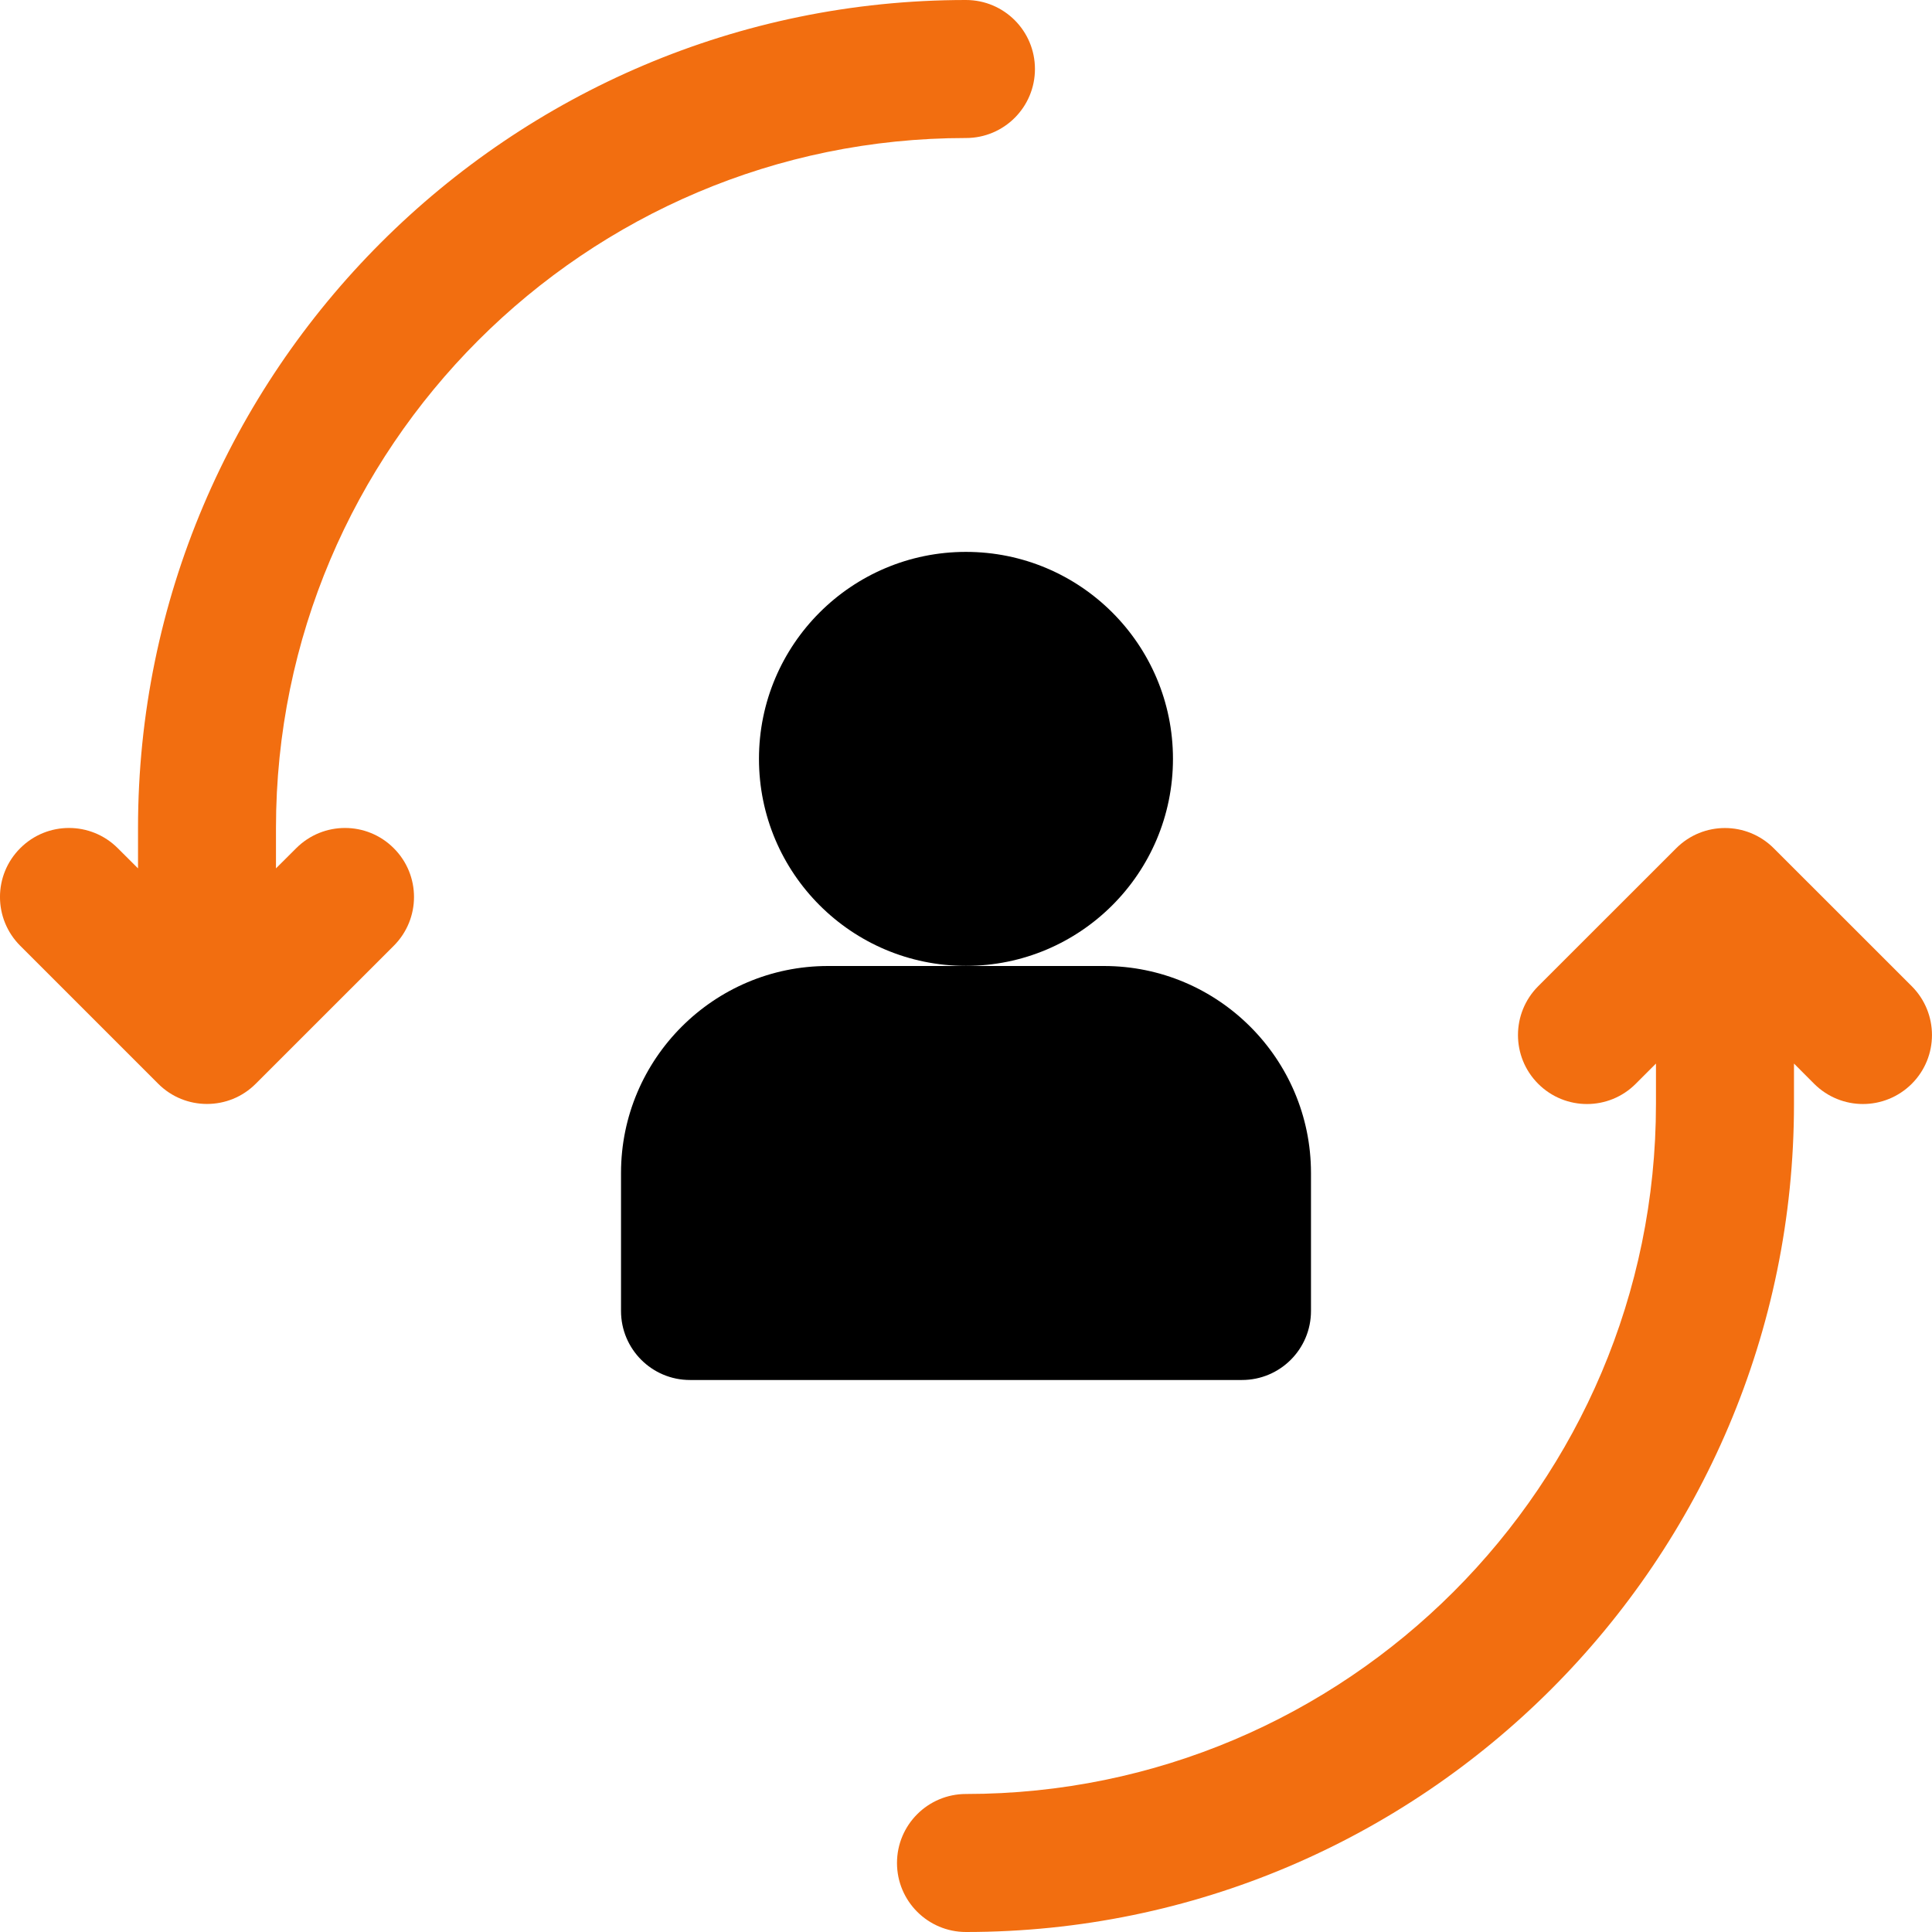
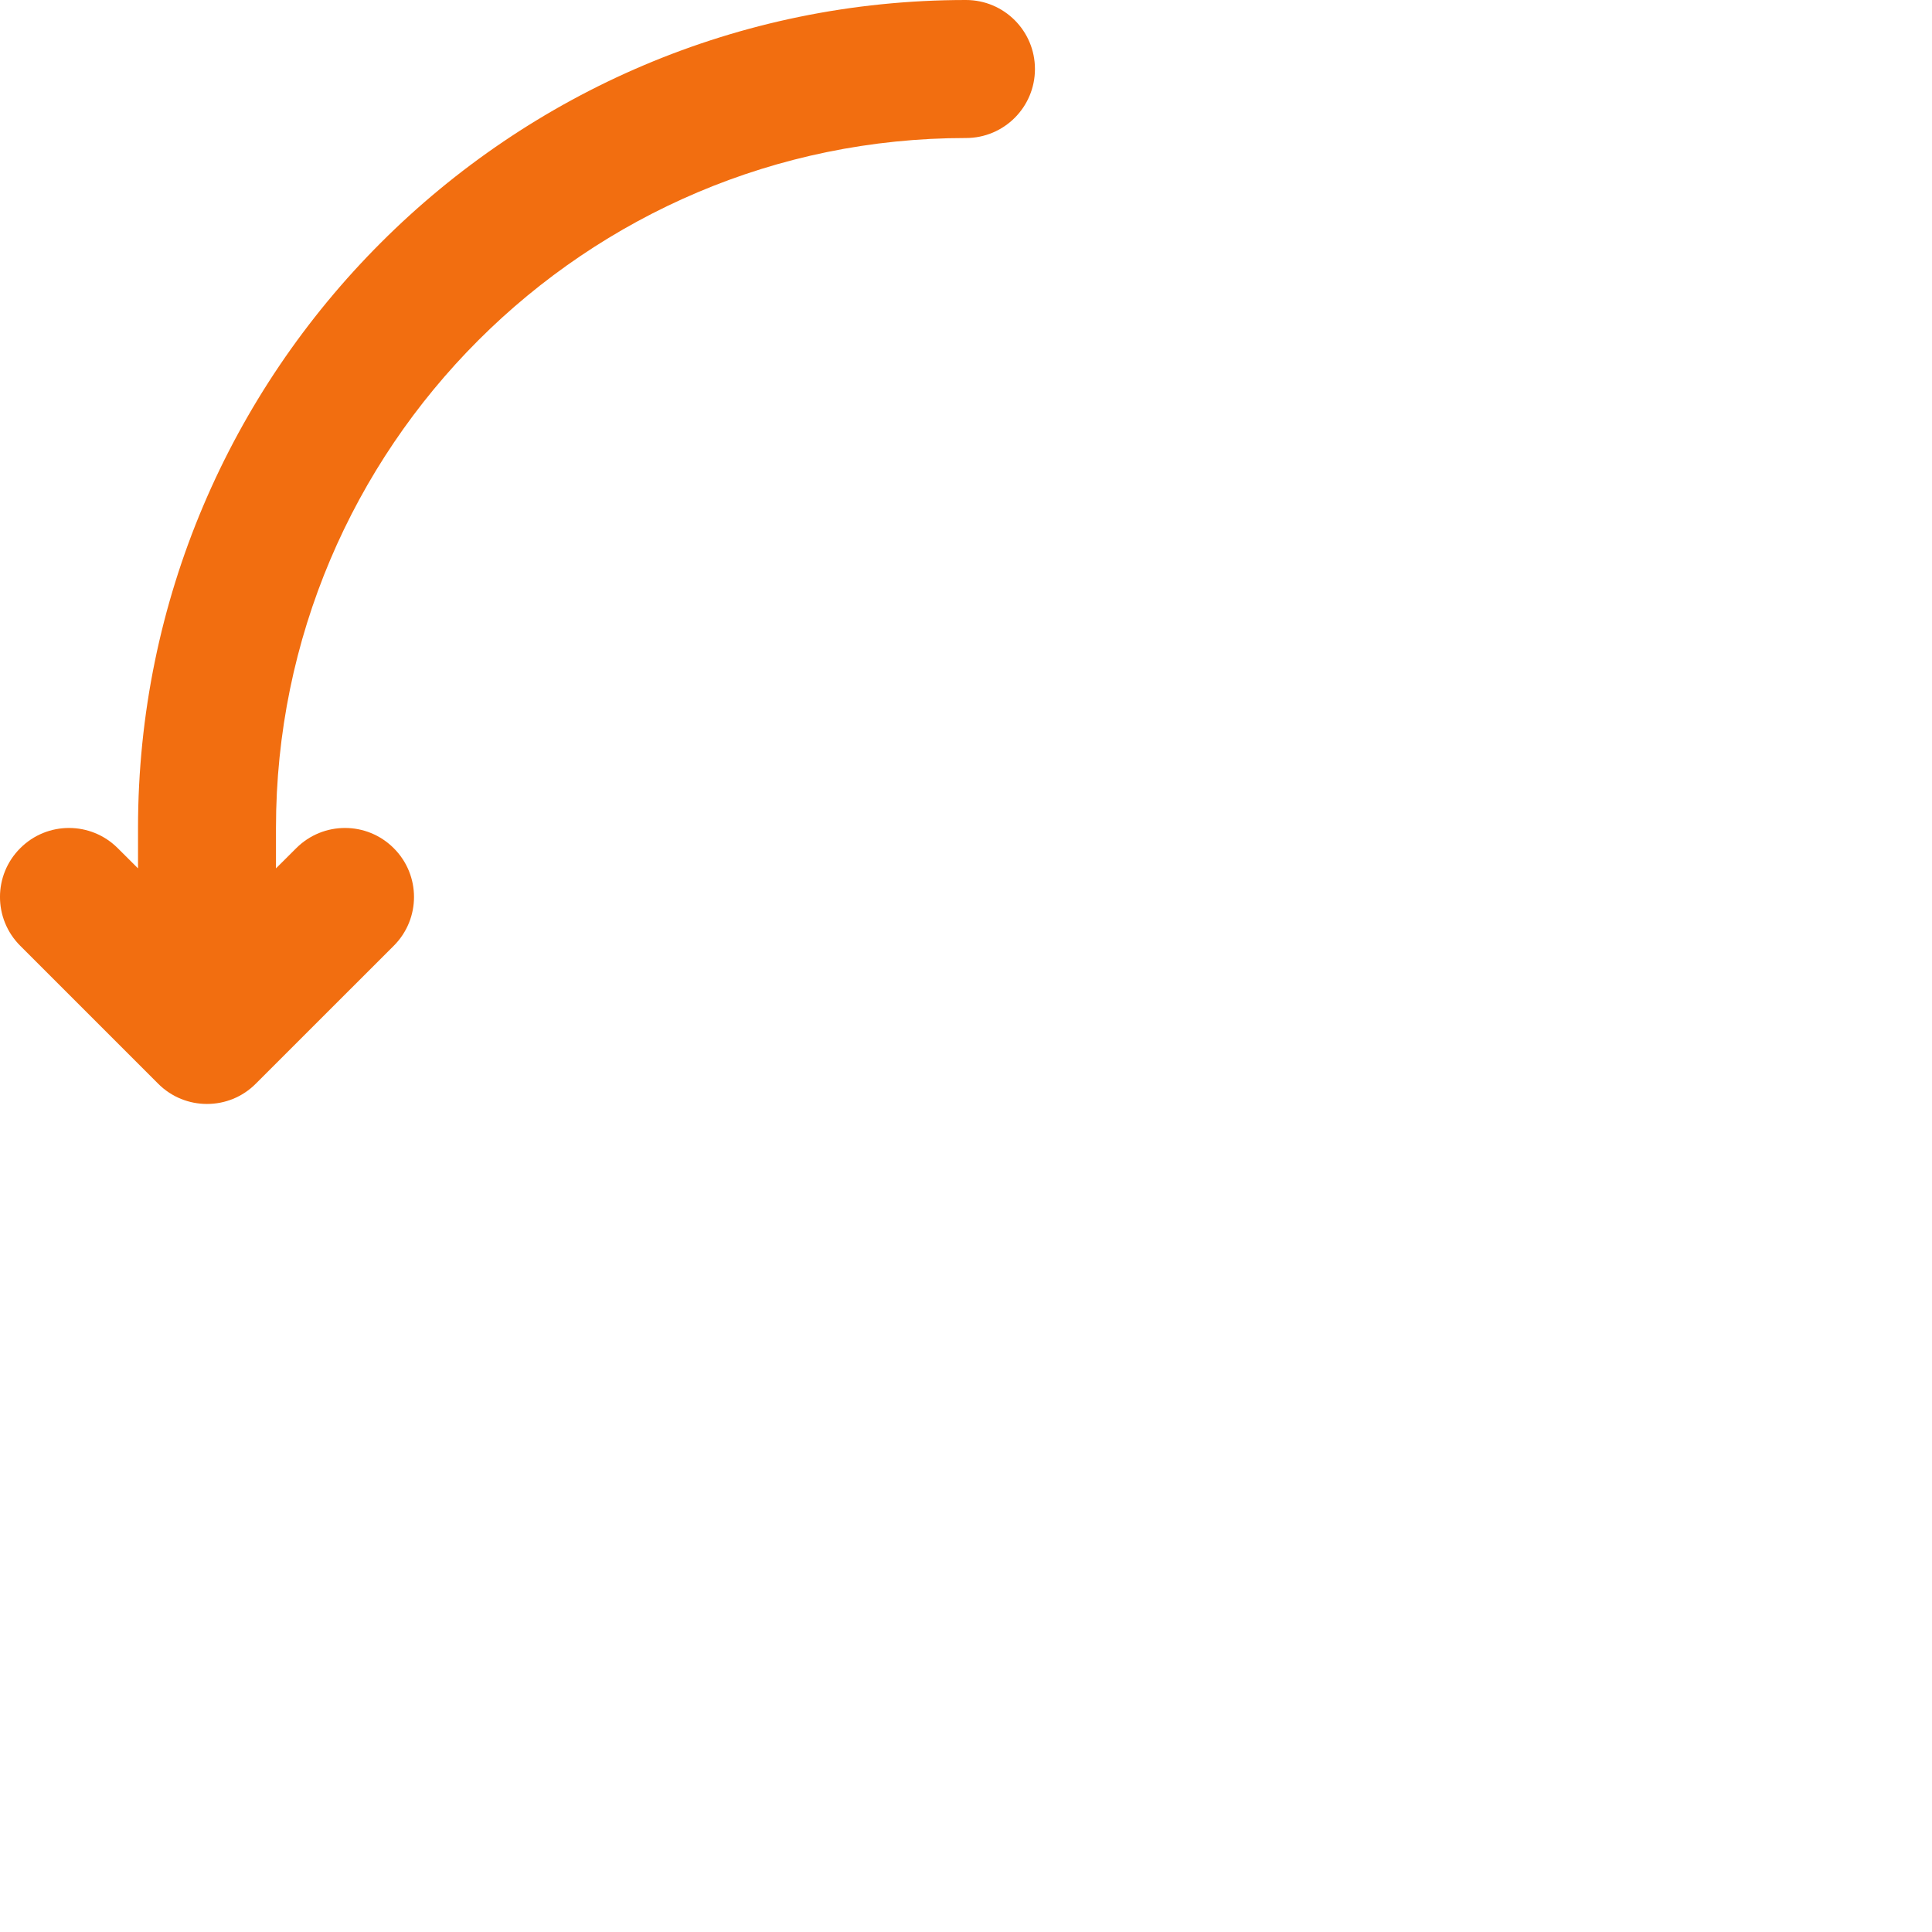
<svg xmlns="http://www.w3.org/2000/svg" width="32" height="32" viewBox="0 0 32 32" fill="none">
-   <path d="M31.665 16.335L29.379 14.05C28.932 13.603 28.209 13.603 27.763 14.05L25.477 16.335C25.031 16.782 25.031 17.505 25.477 17.951C25.924 18.398 26.647 18.398 27.093 17.951L27.428 17.616V18.286C27.428 24.588 22.301 29.714 16 29.714C15.369 29.714 14.857 30.226 14.857 30.857C14.857 31.488 15.369 32 16 32C23.562 32 29.714 25.848 29.714 18.286V17.616L30.048 17.951C30.272 18.174 30.564 18.286 30.856 18.286C31.149 18.286 31.441 18.174 31.665 17.951C32.111 17.505 32.111 16.782 31.665 16.335Z" fill="#F26E10" />
  <path d="M15.999 2.286C16.631 2.286 17.142 1.774 17.142 1.143C17.142 0.512 16.631 0 15.999 0C8.438 0 2.286 6.152 2.286 13.714V14.383L1.951 14.049C1.504 13.602 0.781 13.602 0.335 14.049C-0.112 14.495 -0.112 15.218 0.335 15.665L2.62 17.95C2.844 18.174 3.136 18.285 3.428 18.285C3.721 18.285 4.013 18.174 4.236 17.95L6.522 15.665C6.969 15.218 6.969 14.495 6.522 14.049C6.076 13.602 5.353 13.602 4.906 14.049L4.571 14.383V13.714C4.571 7.412 9.698 2.286 15.999 2.286Z" fill="#F26E10" />
-   <path d="M15.999 15.998C17.893 15.998 19.428 14.463 19.428 12.569C19.428 10.676 17.893 9.141 15.999 9.141C14.106 9.141 12.571 10.676 12.571 12.569C12.571 14.463 14.106 15.998 15.999 15.998Z" fill="black" />
-   <path d="M21.714 21.714V19.428C21.714 17.538 20.176 16 18.285 16H16H13.714C11.823 16 10.286 17.538 10.286 19.428V21.714C10.286 22.345 10.797 22.857 11.428 22.857H20.571C21.203 22.857 21.714 22.345 21.714 21.714Z" fill="black" />
</svg>